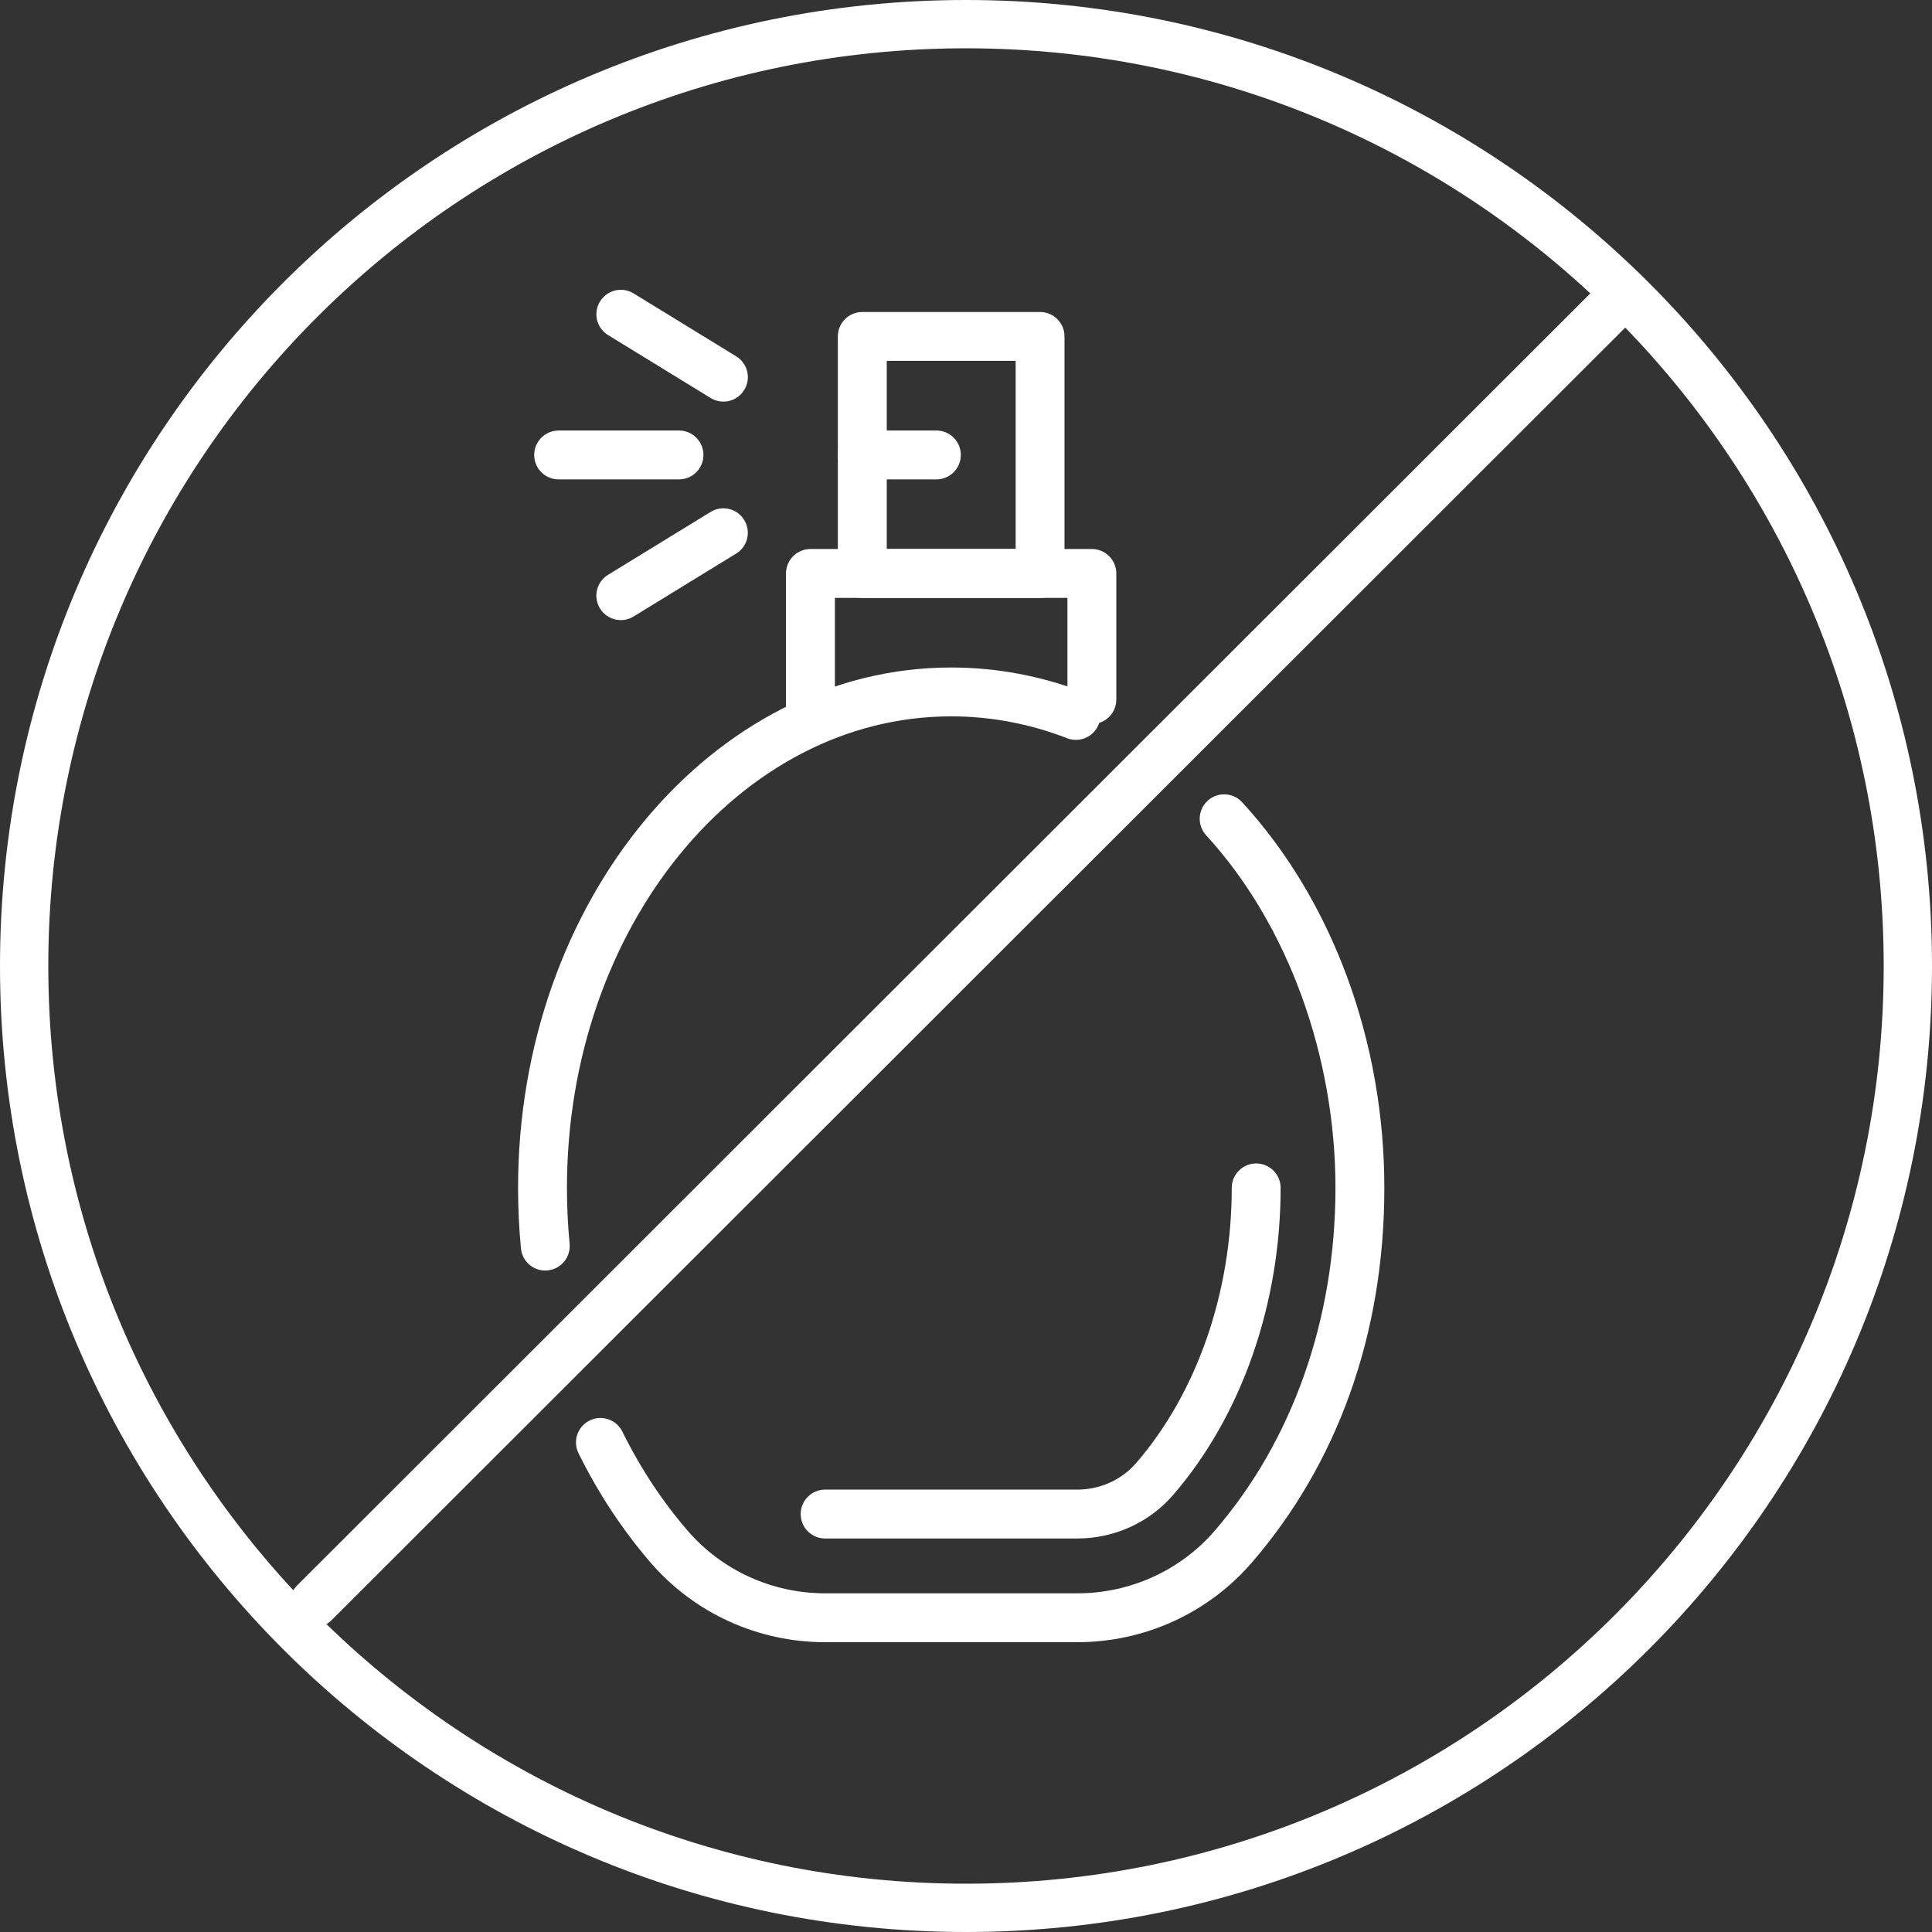
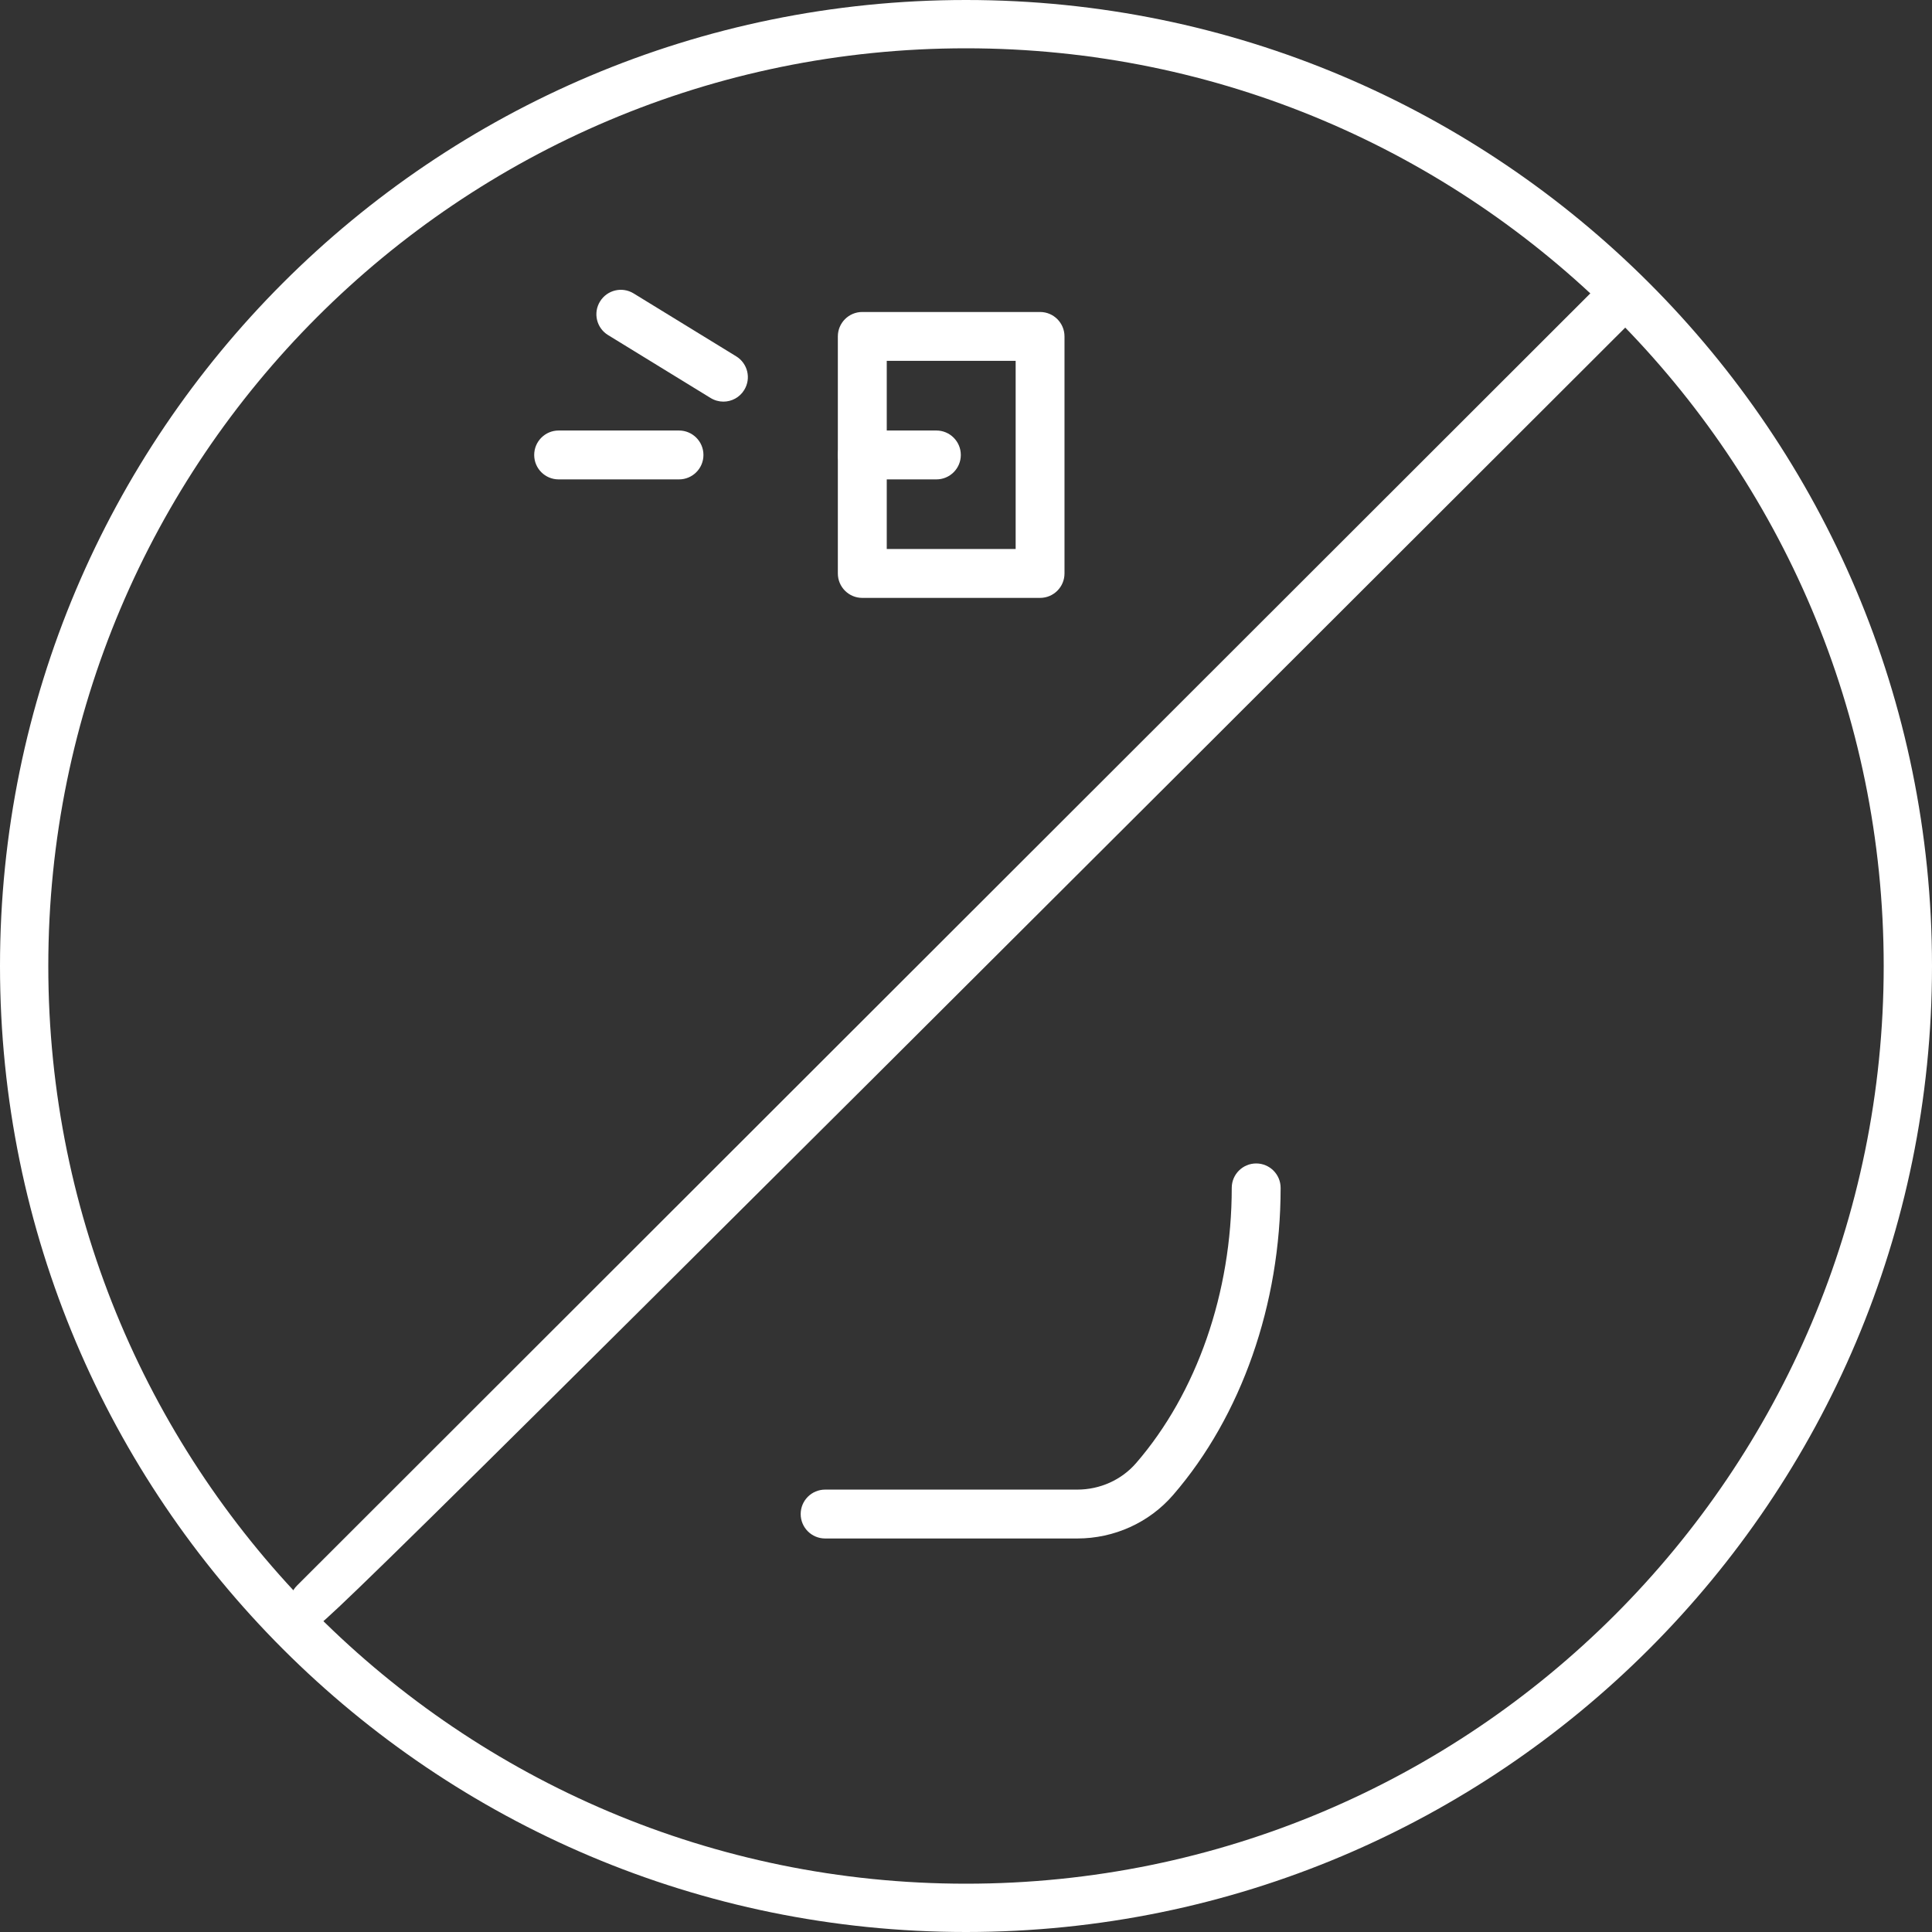
<svg xmlns="http://www.w3.org/2000/svg" width="60" height="60" viewBox="0 0 60 60" fill="none">
  <rect x="0" y="0" width="60" height="60" fill="#333333" stroke="none" />
  <path fill-rule="evenodd" clip-rule="evenodd" d="M30 58.5C45.74 58.5 58.5 45.74 58.5 30C58.5 14.26 45.74 1.5 30 1.5C14.26 1.5 1.5 14.26 1.5 30C1.5 45.74 14.26 58.5 30 58.5ZM30 60C46.569 60 60 46.569 60 30C60 13.431 46.569 0 30 0C13.431 0 0 13.431 0 30C0 46.569 13.431 60 30 60Z" fill="white" />
-   <path d="M9.758 50.54C9.564 50.54 9.37 50.465 9.222 50.317C8.926 50.02 8.926 49.54 9.222 49.243L49.5 9C49.796 8.704 50.204 9.204 50.5 9.5C50.796 9.796 50.87 9.777 50.574 10.073L10.296 50.317C10.148 50.465 9.954 50.54 9.76 50.54H9.758Z" fill="white" />
-   <path d="M25.169 22.708C24.75 22.708 24.41 22.368 24.41 21.949V17.809C24.41 17.39 24.75 17.05 25.169 17.05H33.909C34.328 17.05 34.668 17.39 34.668 17.809V21.726C34.668 22.145 34.328 22.485 33.909 22.485C33.49 22.485 33.15 22.145 33.15 21.726V18.568H25.928V21.949C25.928 22.368 25.588 22.708 25.169 22.708Z" fill="white" />
+   <path d="M9.758 50.54C9.564 50.54 9.37 50.465 9.222 50.317C8.926 50.02 8.926 49.54 9.222 49.243L49.5 9C49.796 8.704 50.204 9.204 50.5 9.5C50.796 9.796 50.87 9.777 50.574 10.073C10.148 50.465 9.954 50.54 9.76 50.54H9.758Z" fill="white" />
  <path d="M32.3 18.568H26.779C26.359 18.568 26.02 18.228 26.02 17.809V10.448C26.02 10.029 26.359 9.689 26.779 9.689H32.3C32.719 9.689 33.059 10.029 33.059 10.448V17.809C33.059 18.228 32.719 18.568 32.3 18.568ZM27.539 17.05H31.542V11.207H27.539V17.05Z" fill="white" />
  <path d="M29.08 14.888H26.78C26.361 14.888 26.021 14.549 26.021 14.129C26.021 13.71 26.361 13.37 26.78 13.37H29.08C29.499 13.37 29.839 13.71 29.839 14.129C29.839 14.549 29.499 14.888 29.08 14.888Z" fill="white" />
  <path d="M21.087 14.888H17.349C16.93 14.888 16.59 14.549 16.59 14.129C16.59 13.71 16.93 13.37 17.349 13.37H21.087C21.506 13.37 21.846 13.71 21.846 14.129C21.846 14.549 21.506 14.888 21.087 14.888Z" fill="white" />
  <path d="M22.466 12.473C22.331 12.473 22.194 12.436 22.07 12.361L18.884 10.406C18.526 10.187 18.414 9.719 18.634 9.363C18.853 9.005 19.32 8.893 19.677 9.112L22.863 11.066C23.221 11.286 23.333 11.753 23.113 12.11C22.97 12.344 22.721 12.473 22.465 12.473H22.466Z" fill="white" />
-   <path d="M19.281 19.258C19.025 19.258 18.776 19.13 18.633 18.896C18.413 18.538 18.525 18.07 18.883 17.852L22.069 15.898C22.427 15.679 22.894 15.791 23.112 16.149C23.331 16.506 23.22 16.974 22.862 17.192L19.676 19.146C19.552 19.222 19.416 19.258 19.279 19.258H19.281Z" fill="white" />
-   <path d="M16.933 39.458C16.547 39.458 16.217 39.164 16.179 38.772C16.119 38.151 16.089 37.519 16.089 36.891C16.089 27.979 22.123 20.73 29.539 20.73C30.956 20.73 32.352 20.992 33.689 21.512C34.079 21.663 34.273 22.103 34.121 22.494C33.969 22.884 33.53 23.078 33.139 22.926C31.979 22.476 30.768 22.247 29.539 22.247C22.959 22.247 17.607 28.816 17.607 36.889C17.607 37.469 17.635 38.052 17.69 38.625C17.73 39.041 17.425 39.413 17.007 39.453C16.982 39.456 16.958 39.457 16.933 39.457V39.458Z" fill="white" />
-   <path d="M25.626 51C23.539 51 21.565 50.101 20.211 48.535C19.338 47.525 18.583 46.38 17.966 45.132C17.781 44.756 17.935 44.301 18.311 44.115C18.687 43.93 19.142 44.084 19.328 44.46C19.888 45.594 20.571 46.63 21.36 47.542C22.427 48.775 23.982 49.482 25.627 49.482H33.455C35.1 49.482 36.655 48.775 37.721 47.542C40.141 44.744 41.474 40.962 41.474 36.892C41.474 32.822 40.01 28.722 37.458 25.941C37.174 25.632 37.195 25.152 37.503 24.869C37.812 24.585 38.293 24.606 38.576 24.914C41.382 27.972 42.992 32.337 42.992 36.892C42.992 41.447 41.528 45.461 38.87 48.535C37.514 50.101 35.541 51 33.455 51H25.626Z" fill="white" />
  <path d="M33.454 47.779H25.626C25.206 47.779 24.866 47.44 24.866 47.02C24.866 46.601 25.206 46.261 25.626 46.261H33.454C34.163 46.261 34.831 45.96 35.285 45.435C37.171 43.254 38.253 40.14 38.253 36.891C38.253 36.471 38.593 36.132 39.012 36.132C39.431 36.132 39.771 36.471 39.771 36.891C39.771 40.499 38.554 43.974 36.433 46.427C35.691 47.286 34.604 47.779 33.454 47.779Z" fill="white" />
</svg>